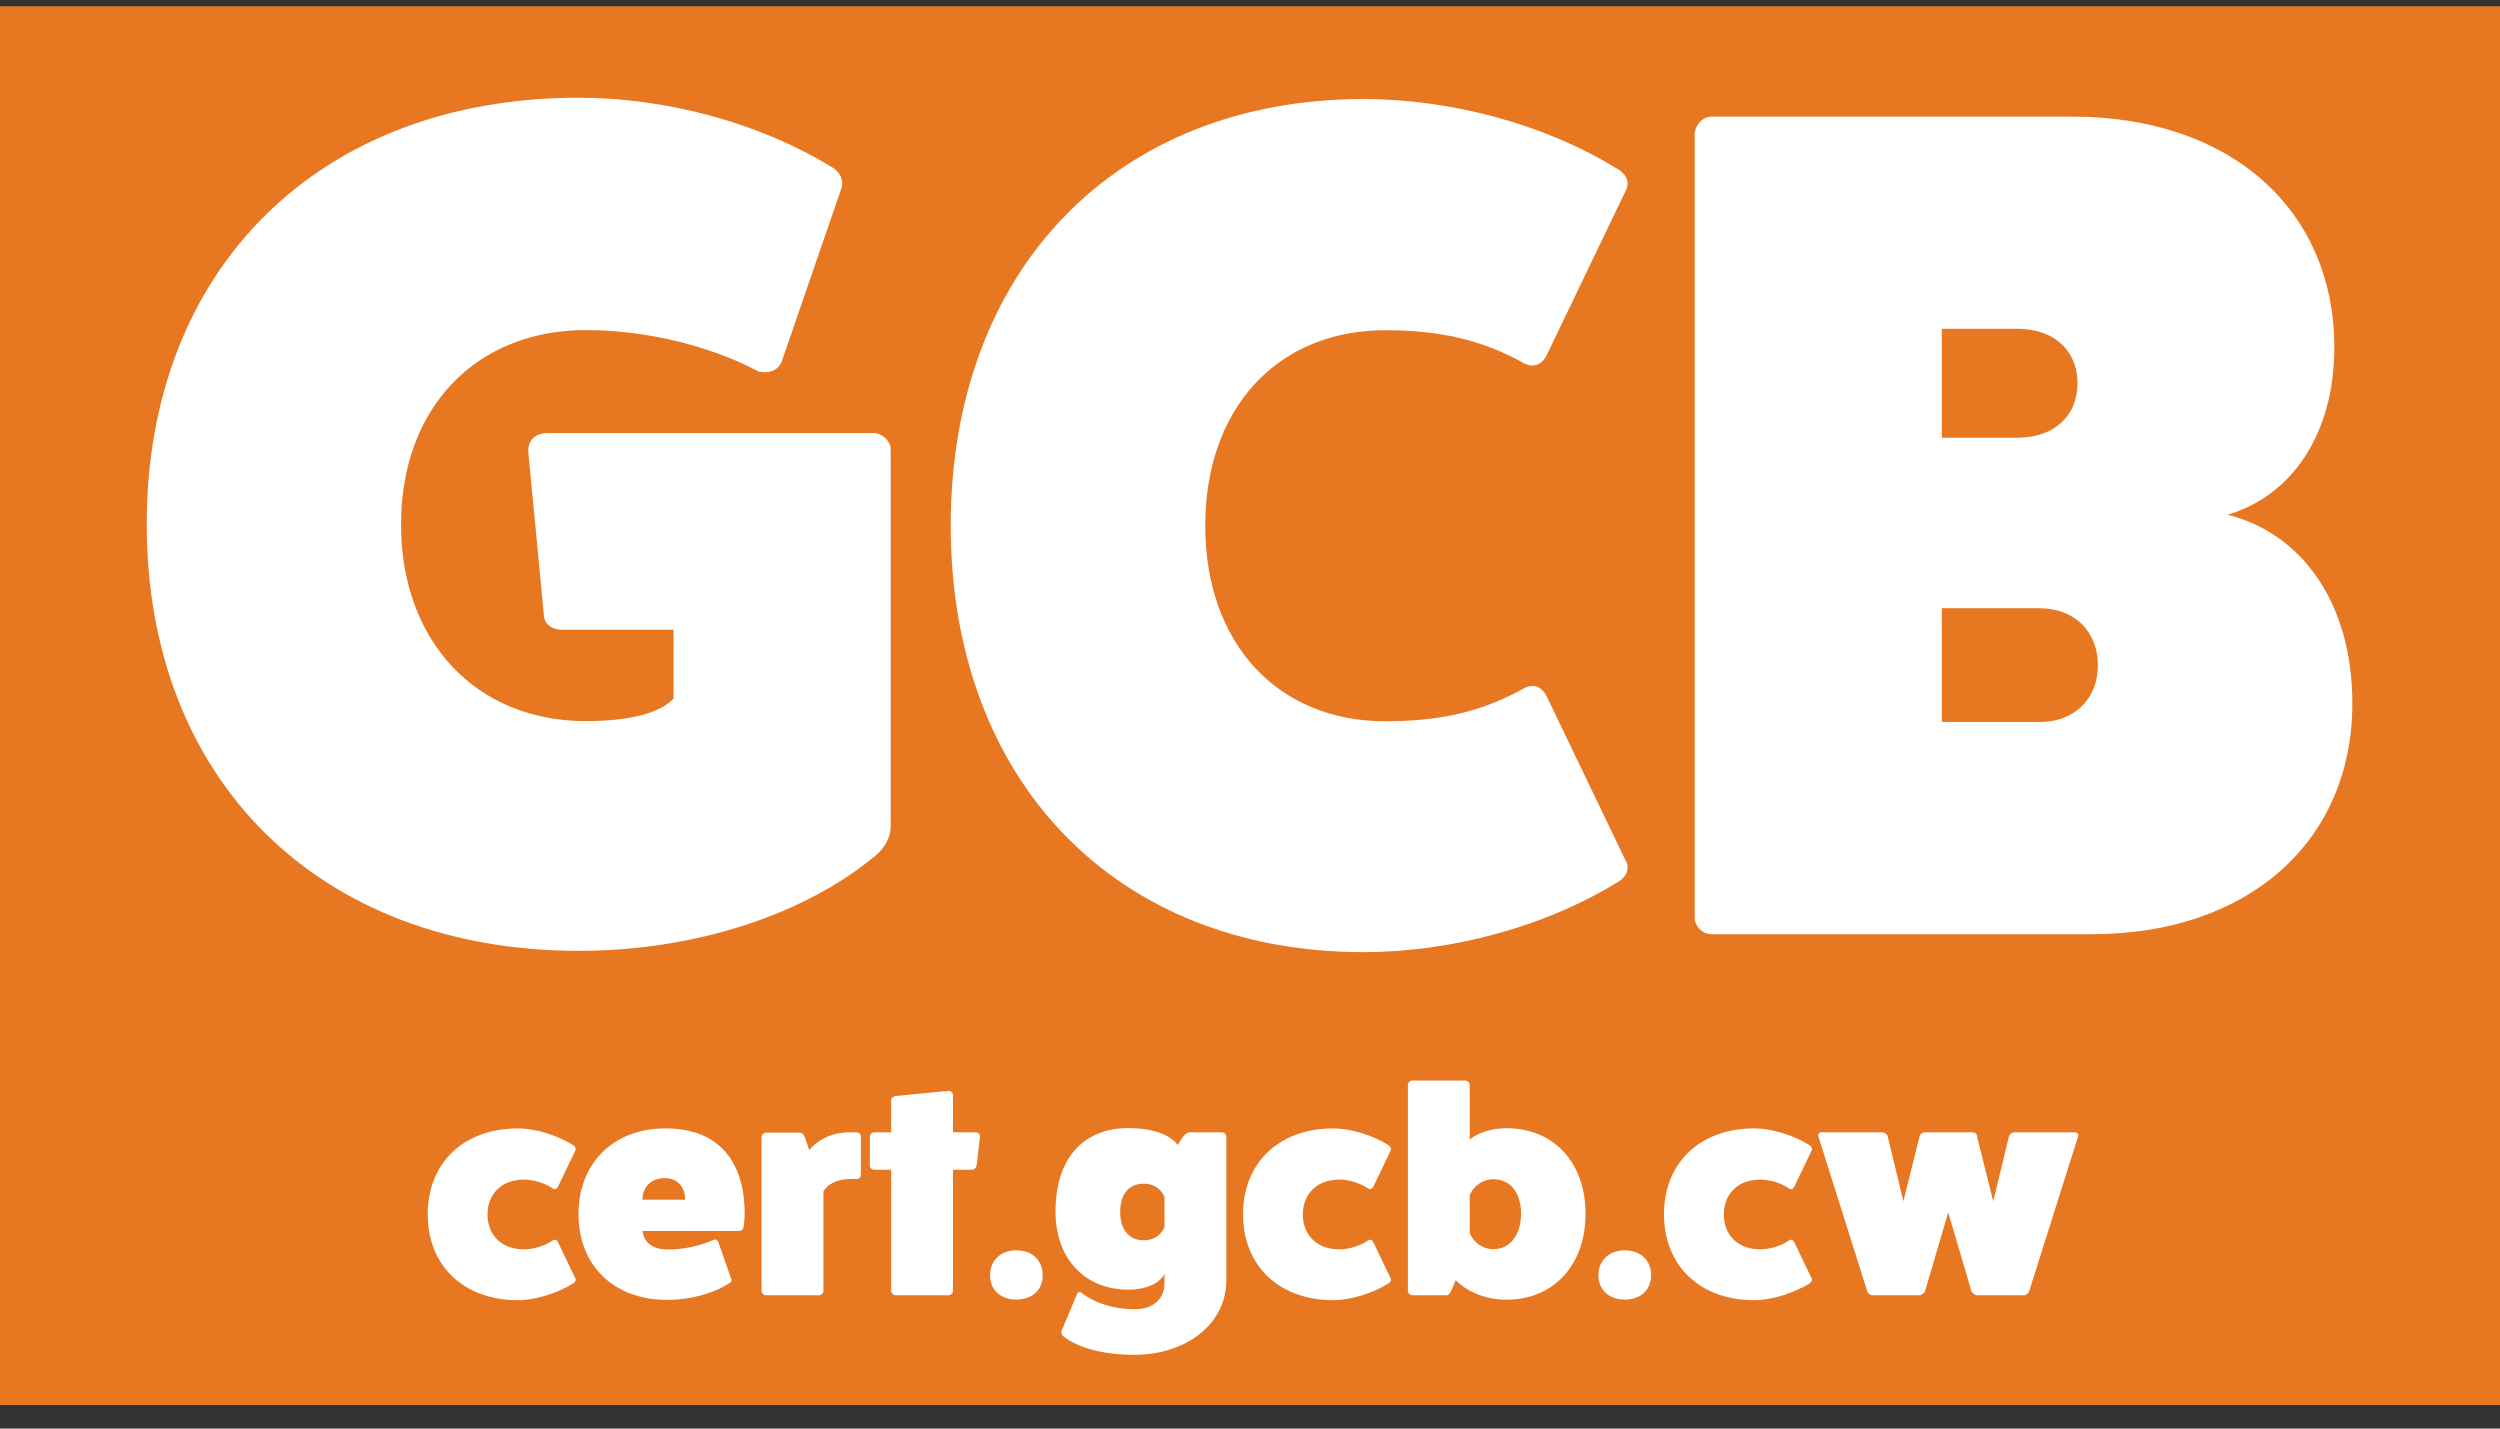
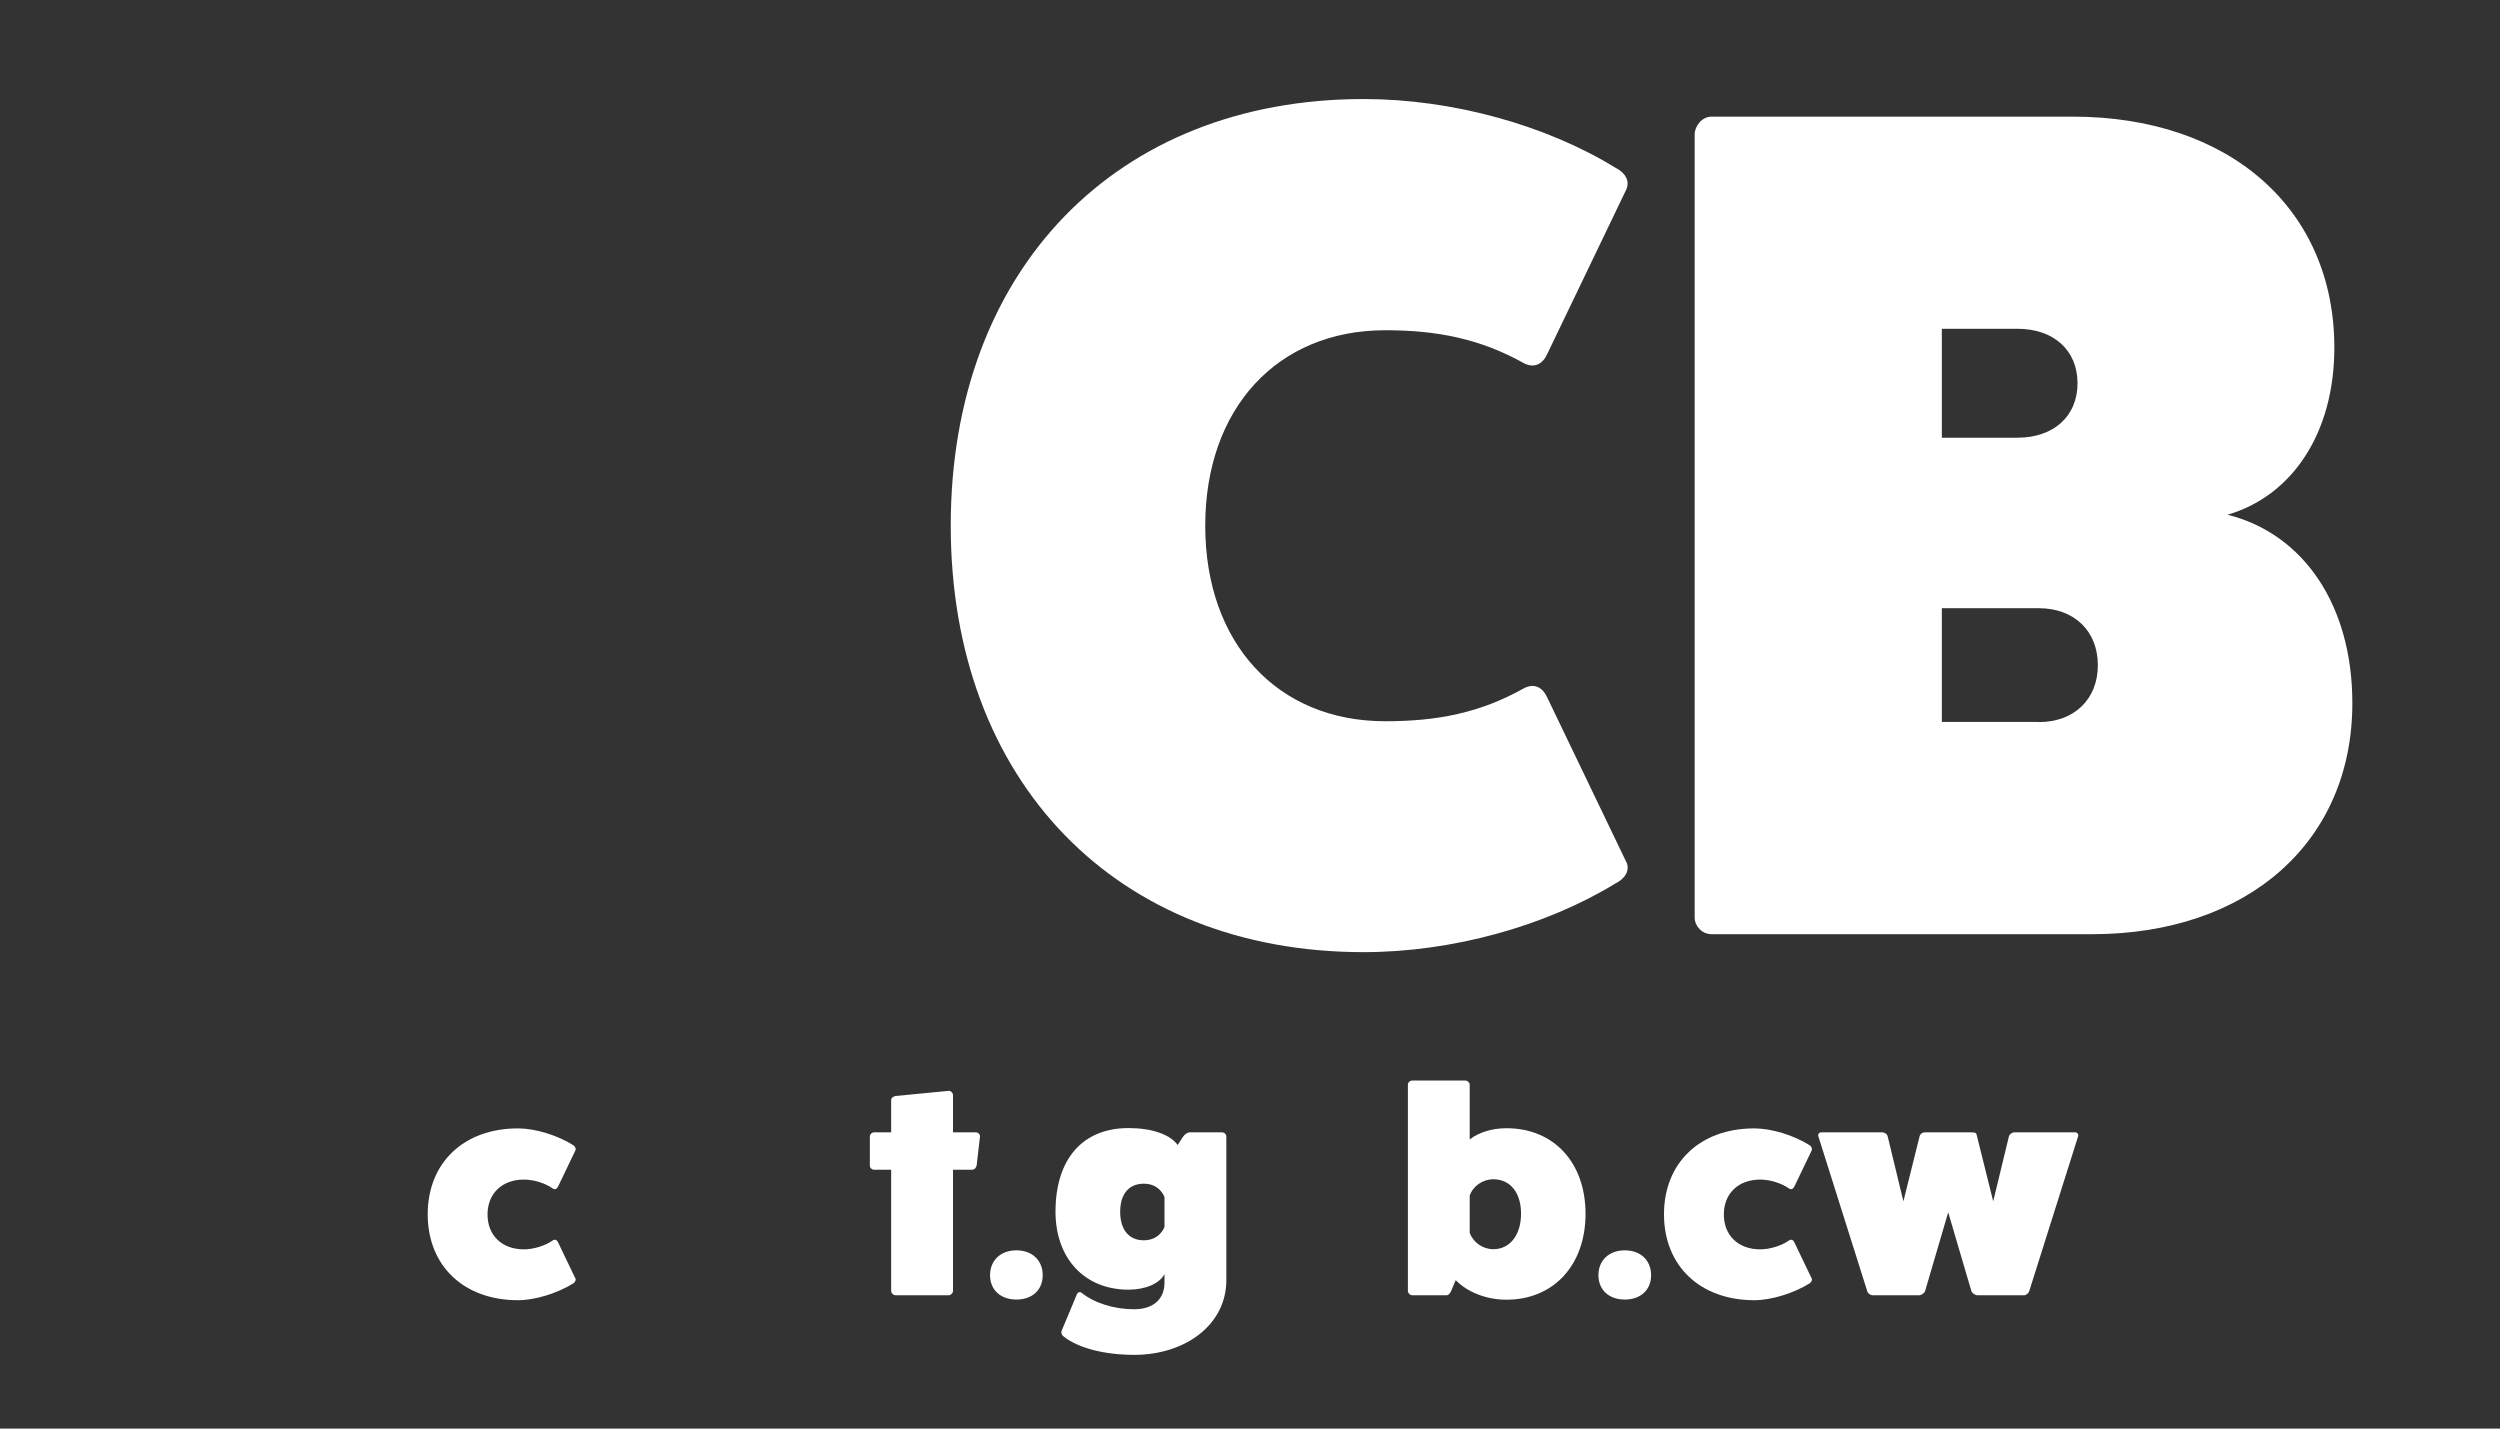
<svg xmlns="http://www.w3.org/2000/svg" width="84" height="48" viewBox="0 0 84 48" fill="none">
  <rect x="0" y="0" width="84" height="48" fill="#333333" stroke="none" />
  <g clip-path="url(#clip0_2150_22031)">
-     <path d="M84 0.209H0V47.209H84V0.209Z" fill="#E87722" />
-     <path d="M29.323 14.547C29.648 14.547 29.928 14.823 29.928 15.105V27.768C29.928 28.127 29.727 28.486 29.447 28.724C27.027 30.753 23.32 31.948 19.445 31.948C10.737 31.948 4.93 26.214 4.93 17.616C4.93 9.017 10.737 3.283 19.445 3.283C22.43 3.283 25.571 4.157 27.912 5.595C28.237 5.755 28.355 6.07 28.276 6.313L26.26 12.164C26.137 12.44 25.857 12.562 25.493 12.484C23.841 11.611 21.702 11.091 19.686 11.091C15.979 11.091 13.475 13.717 13.475 17.621C13.475 21.525 15.973 24.229 19.686 24.229C21.175 24.229 22.183 23.952 22.631 23.471V21.16H18.924C18.56 21.16 18.319 21 18.28 20.723L17.754 15.227C17.715 14.829 17.955 14.552 18.398 14.552H29.323V14.547Z" fill="white" />
    <path d="M54.648 28.962C54.771 29.244 54.608 29.52 54.284 29.681C51.943 31.113 48.801 31.992 45.816 31.992C37.512 31.992 31.945 26.258 31.945 17.66C31.945 9.062 37.512 3.328 45.816 3.328C48.801 3.328 51.943 4.201 54.284 5.639C54.608 5.799 54.765 6.076 54.648 6.358L51.988 11.893C51.825 12.252 51.545 12.368 51.221 12.213C49.731 11.378 48.275 11.096 46.544 11.096C42.916 11.096 40.496 13.723 40.496 17.665C40.496 21.608 42.916 24.234 46.544 24.234C48.281 24.234 49.731 23.958 51.221 23.117C51.545 22.957 51.825 23.079 51.988 23.438L54.648 28.973V28.962Z" fill="white" />
    <path d="M69.642 3.919C74.923 3.919 78.434 7.027 78.434 11.682C78.434 14.547 77.023 16.659 74.845 17.295C77.387 17.931 79.039 20.319 79.039 23.626C79.039 28.282 75.533 31.389 70.292 31.389H57.507C57.188 31.389 56.941 31.113 56.941 30.831V4.516C56.941 4.24 57.182 3.919 57.507 3.919H69.648H69.642ZM67.789 14.707C68.998 14.707 69.805 13.988 69.805 12.877C69.805 11.765 68.998 11.047 67.789 11.047H65.246V14.707H67.789ZM68.511 24.262C69.681 24.262 70.488 23.504 70.488 22.349C70.488 21.193 69.681 20.436 68.511 20.436H65.246V24.256H68.511V24.262Z" fill="white" />
    <path d="M19.333 42.946C19.361 42.996 19.333 43.068 19.271 43.117C18.728 43.455 17.977 43.687 17.406 43.687C15.581 43.687 14.371 42.531 14.371 40.8C14.371 39.07 15.581 37.914 17.406 37.914C17.983 37.914 18.728 38.141 19.271 38.484C19.333 38.533 19.361 38.605 19.333 38.655L18.75 39.871C18.711 39.949 18.638 39.982 18.571 39.932C18.319 39.755 17.938 39.634 17.602 39.634C16.869 39.634 16.381 40.104 16.381 40.806C16.381 41.508 16.863 41.978 17.602 41.978C17.933 41.978 18.319 41.856 18.571 41.68C18.644 41.63 18.711 41.657 18.75 41.74L19.333 42.957V42.946Z" fill="white" />
-     <path d="M24.573 42.968C24.595 43.04 24.573 43.078 24.5 43.117C23.962 43.466 23.189 43.676 22.411 43.676C20.625 43.676 19.438 42.52 19.438 40.8C19.438 39.081 20.608 37.914 22.361 37.914C24.113 37.914 25.021 38.981 25.021 40.789C25.021 40.939 25.009 41.088 24.982 41.237C24.97 41.315 24.92 41.359 24.83 41.359H21.593C21.593 41.359 21.593 41.984 22.439 41.984C22.954 41.984 23.526 41.862 23.985 41.657C24.058 41.63 24.113 41.669 24.136 41.735L24.567 42.968H24.573ZM23.021 40.308C23.021 39.871 22.747 39.584 22.344 39.584C21.89 39.584 21.588 39.871 21.588 40.308H23.021Z" fill="white" />
-     <path d="M28.787 38.047C28.866 38.047 28.927 38.108 28.927 38.185V39.479C28.927 39.556 28.866 39.617 28.787 39.617H28.524C28.143 39.617 27.796 39.788 27.667 40.037V43.372C27.667 43.449 27.595 43.521 27.516 43.521H25.741C25.663 43.521 25.59 43.449 25.59 43.372V38.196C25.59 38.124 25.663 38.058 25.741 38.058H26.878C26.956 38.058 27.007 38.13 27.04 38.207L27.191 38.644C27.494 38.273 27.987 38.047 28.524 38.047H28.787Z" fill="white" />
    <path d="M32.777 38.047C32.867 38.047 32.928 38.108 32.928 38.185L32.816 39.153C32.805 39.23 32.743 39.302 32.665 39.302H32.021V43.372C32.021 43.449 31.948 43.521 31.87 43.521H30.095C30.016 43.521 29.943 43.449 29.943 43.372V39.302H29.367C29.294 39.302 29.227 39.241 29.227 39.164V38.196C29.227 38.108 29.299 38.047 29.367 38.047H29.943V36.963C29.943 36.891 30.016 36.836 30.095 36.825L31.87 36.653C31.948 36.642 32.021 36.725 32.021 36.792V38.047H32.777Z" fill="white" />
    <path d="M34.15 43.665C33.618 43.665 33.266 43.338 33.266 42.846C33.266 42.354 33.618 42.011 34.15 42.011C34.682 42.011 35.035 42.349 35.035 42.846C35.035 43.344 34.682 43.665 34.15 43.665Z" fill="white" />
    <path d="M39.127 42.808C38.965 43.128 38.483 43.333 37.918 43.333C36.445 43.333 35.465 42.288 35.465 40.712C35.465 38.948 36.372 37.903 37.918 37.903C38.696 37.903 39.312 38.113 39.57 38.472L39.749 38.196C39.81 38.108 39.9 38.047 39.984 38.047H41.054C41.143 38.047 41.205 38.108 41.205 38.196V43.012C41.205 44.516 39.822 45.523 38.108 45.523C37.111 45.523 36.221 45.296 35.728 44.898C35.666 44.848 35.65 44.776 35.666 44.726L36.182 43.493C36.21 43.421 36.271 43.394 36.333 43.432C36.764 43.781 37.43 43.991 38.108 43.991C38.741 43.991 39.127 43.659 39.127 43.095V42.808ZM39.127 40.22C39.127 40.22 38.976 39.772 38.433 39.772C37.929 39.772 37.638 40.12 37.638 40.718C37.638 41.315 37.929 41.674 38.433 41.674C38.976 41.674 39.127 41.226 39.127 41.226V40.22Z" fill="white" />
-     <path d="M46.727 42.946C46.755 42.996 46.727 43.068 46.666 43.117C46.122 43.455 45.372 43.687 44.801 43.687C42.975 43.687 41.766 42.531 41.766 40.8C41.766 39.07 42.975 37.914 44.801 37.914C45.378 37.914 46.122 38.141 46.666 38.484C46.727 38.533 46.755 38.605 46.727 38.655L46.145 39.871C46.106 39.949 46.033 39.982 45.966 39.932C45.714 39.755 45.327 39.634 44.997 39.634C44.263 39.634 43.776 40.104 43.776 40.806C43.776 41.508 44.258 41.978 44.997 41.978C45.327 41.978 45.714 41.856 45.966 41.68C46.038 41.63 46.106 41.657 46.145 41.74L46.727 42.957V42.946Z" fill="white" />
    <path d="M49.382 38.285C49.685 38.047 50.138 37.908 50.614 37.908C52.21 37.908 53.274 39.064 53.274 40.784C53.274 42.504 52.205 43.67 50.614 43.67C49.937 43.67 49.293 43.41 48.912 43.012L48.761 43.372C48.721 43.46 48.671 43.521 48.598 43.521H47.456C47.377 43.521 47.305 43.449 47.305 43.372V36.443C47.305 36.371 47.377 36.305 47.456 36.305H49.231C49.309 36.305 49.382 36.377 49.382 36.443V38.285ZM49.382 41.425C49.505 41.752 49.825 41.973 50.178 41.973C50.732 41.973 51.107 41.497 51.107 40.778C51.107 40.059 50.732 39.623 50.178 39.623C49.825 39.623 49.5 39.844 49.382 40.17V41.425Z" fill="white" />
    <path d="M54.592 43.665C54.06 43.665 53.707 43.338 53.707 42.846C53.707 42.354 54.06 42.011 54.592 42.011C55.124 42.011 55.477 42.349 55.477 42.846C55.477 43.344 55.124 43.665 54.592 43.665Z" fill="white" />
    <path d="M60.872 42.946C60.9 42.996 60.872 43.068 60.81 43.117C60.267 43.455 59.517 43.687 58.945 43.687C57.12 43.687 55.91 42.531 55.91 40.8C55.91 39.07 57.12 37.914 58.945 37.914C59.522 37.914 60.267 38.141 60.81 38.484C60.872 38.533 60.9 38.605 60.872 38.655L60.289 39.871C60.25 39.949 60.177 39.982 60.11 39.932C59.858 39.755 59.477 39.634 59.141 39.634C58.408 39.634 57.921 40.104 57.921 40.806C57.921 41.508 58.402 41.978 59.141 41.978C59.477 41.978 59.858 41.856 60.11 41.68C60.183 41.63 60.25 41.657 60.289 41.74L60.872 42.957V42.946Z" fill="white" />
    <path d="M69.722 38.047C69.8 38.047 69.85 38.119 69.823 38.185L68.182 43.383C68.159 43.455 68.081 43.521 68.002 43.521H66.44C66.362 43.521 66.266 43.449 66.239 43.383L65.46 40.734L64.682 43.383C64.654 43.455 64.558 43.521 64.48 43.521H62.918C62.839 43.521 62.755 43.449 62.739 43.383L61.098 38.185C61.07 38.113 61.12 38.047 61.199 38.047H63.237C63.327 38.047 63.41 38.108 63.427 38.185L63.954 40.364L64.497 38.185C64.519 38.086 64.609 38.047 64.676 38.047H66.25C66.401 38.047 66.412 38.086 66.429 38.185L66.972 40.364L67.499 38.185C67.521 38.108 67.599 38.047 67.689 38.047H69.727H69.722Z" fill="white" />
  </g>
  <defs>
    <clipPath id="clip0_2150_22031">
      <rect width="84" height="47" fill="white" transform="translate(0 0.209)" />
    </clipPath>
  </defs>
</svg>